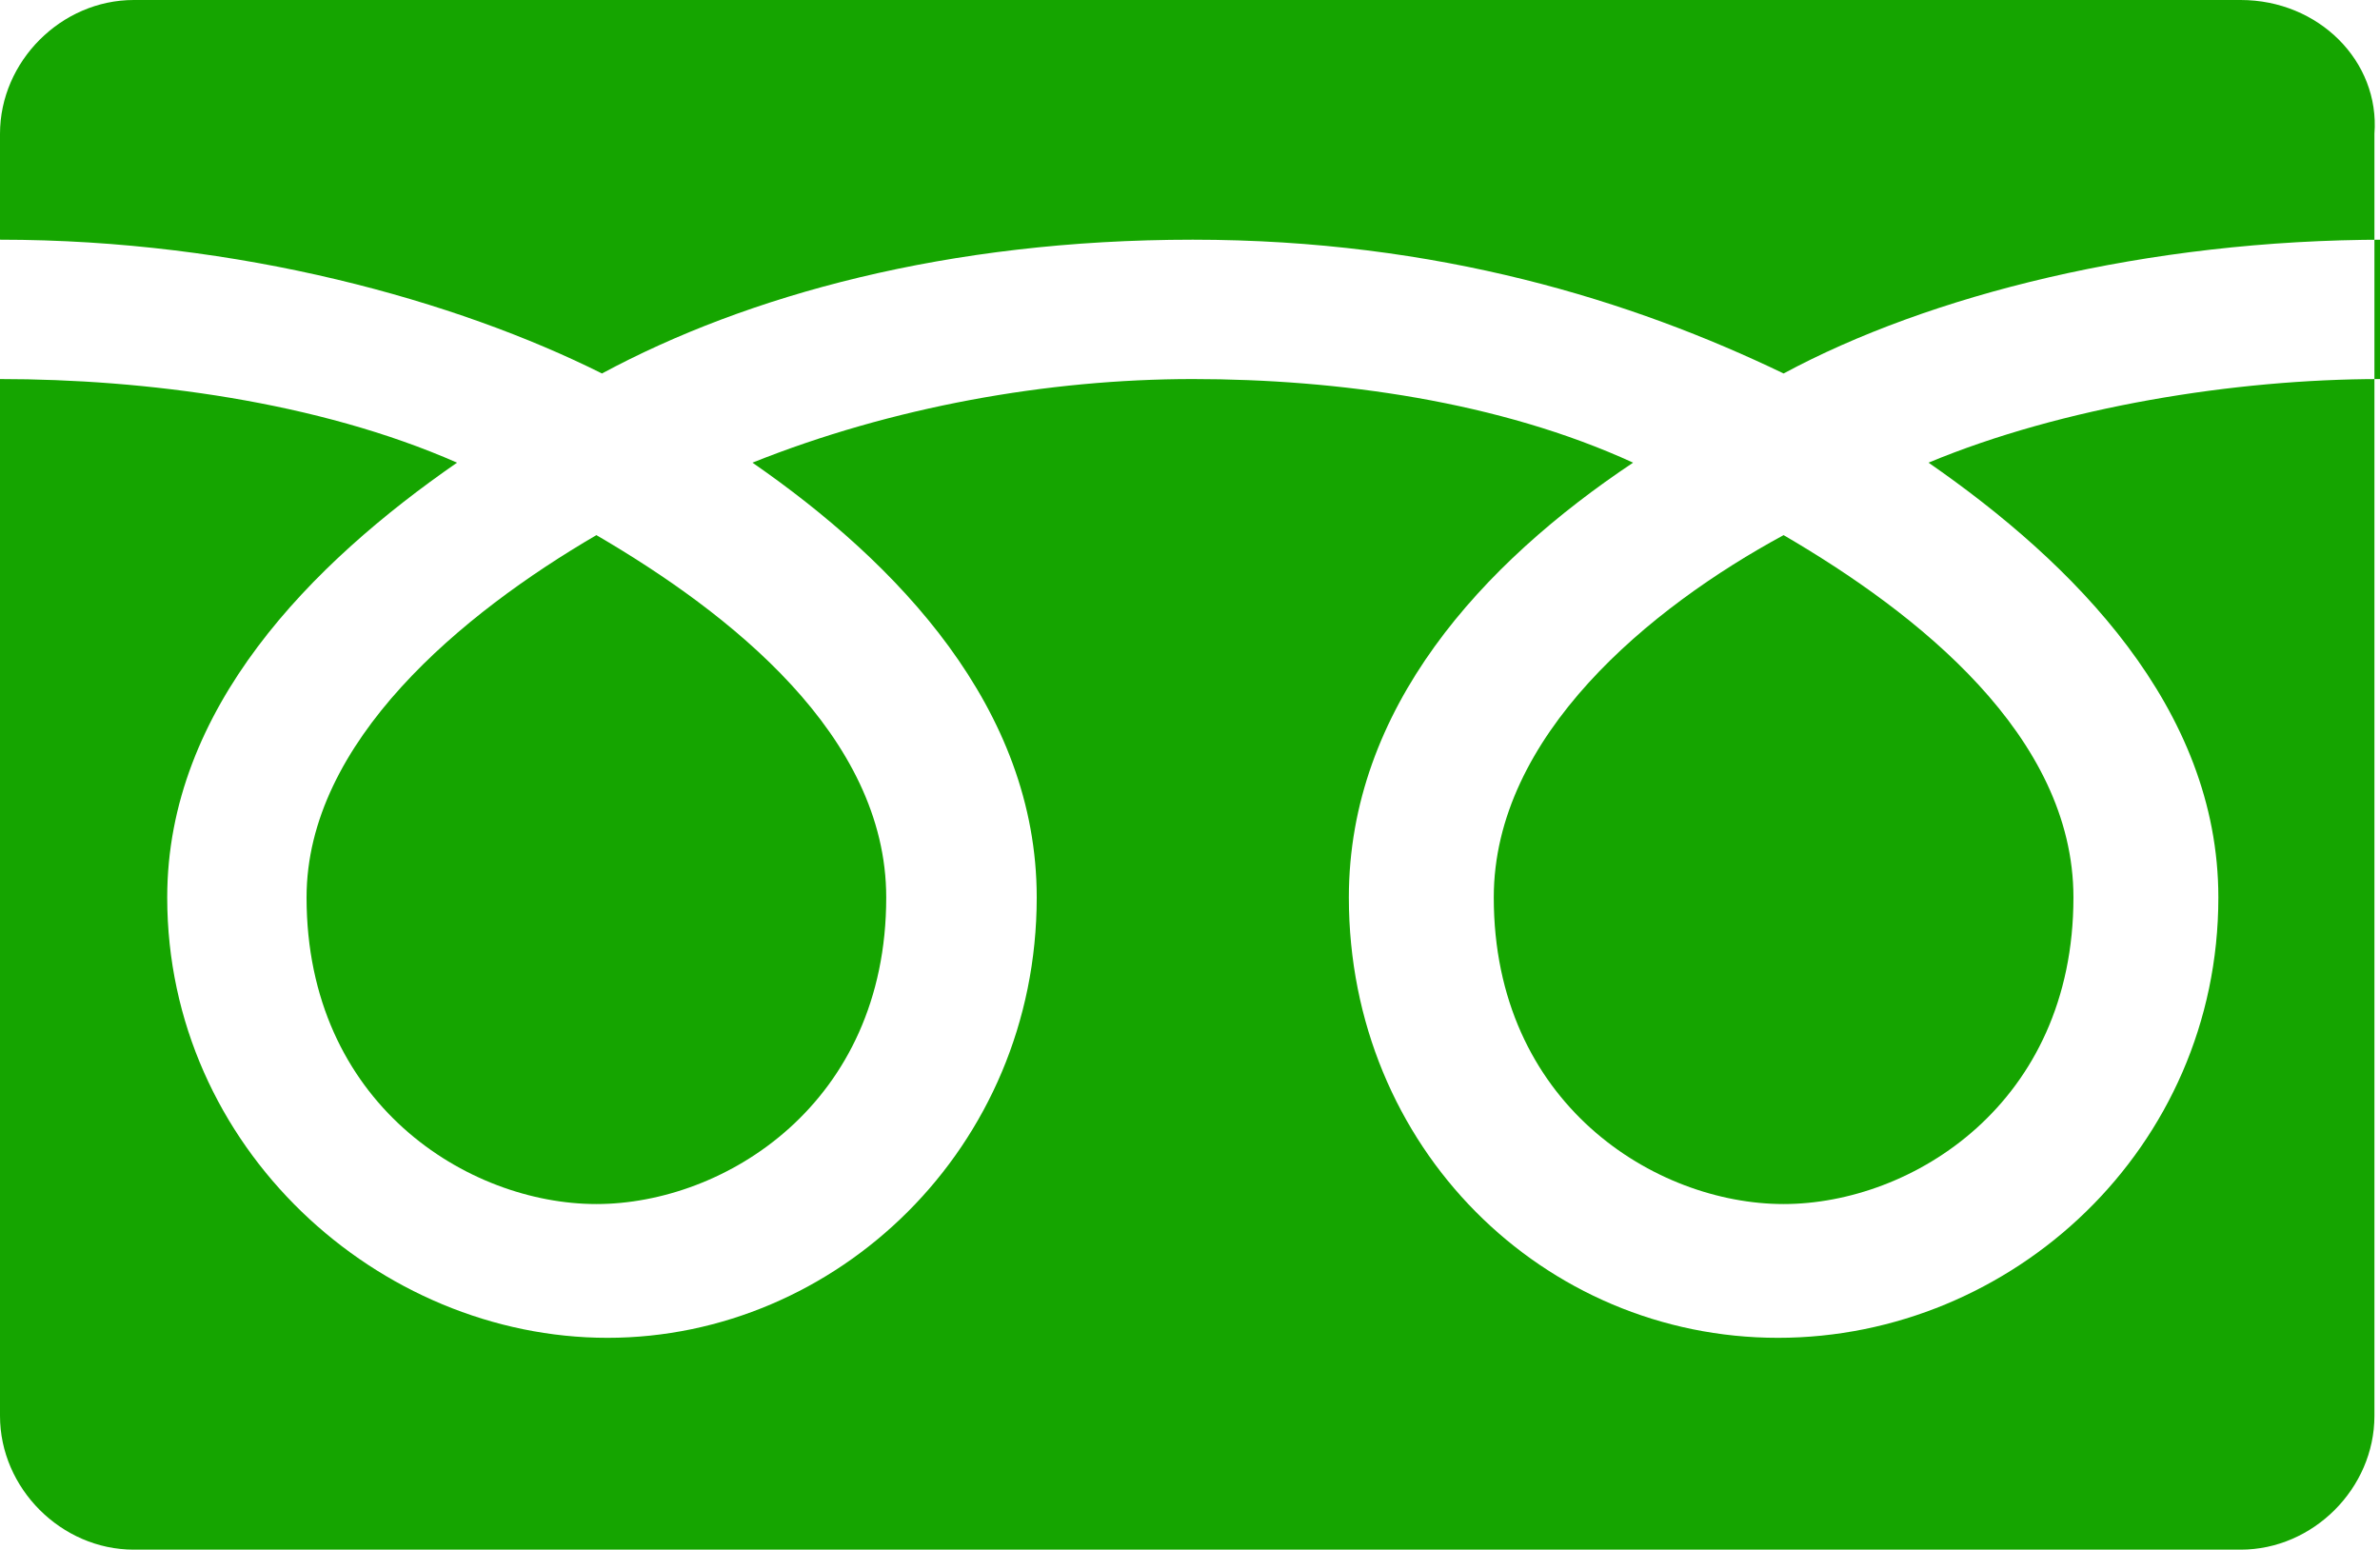
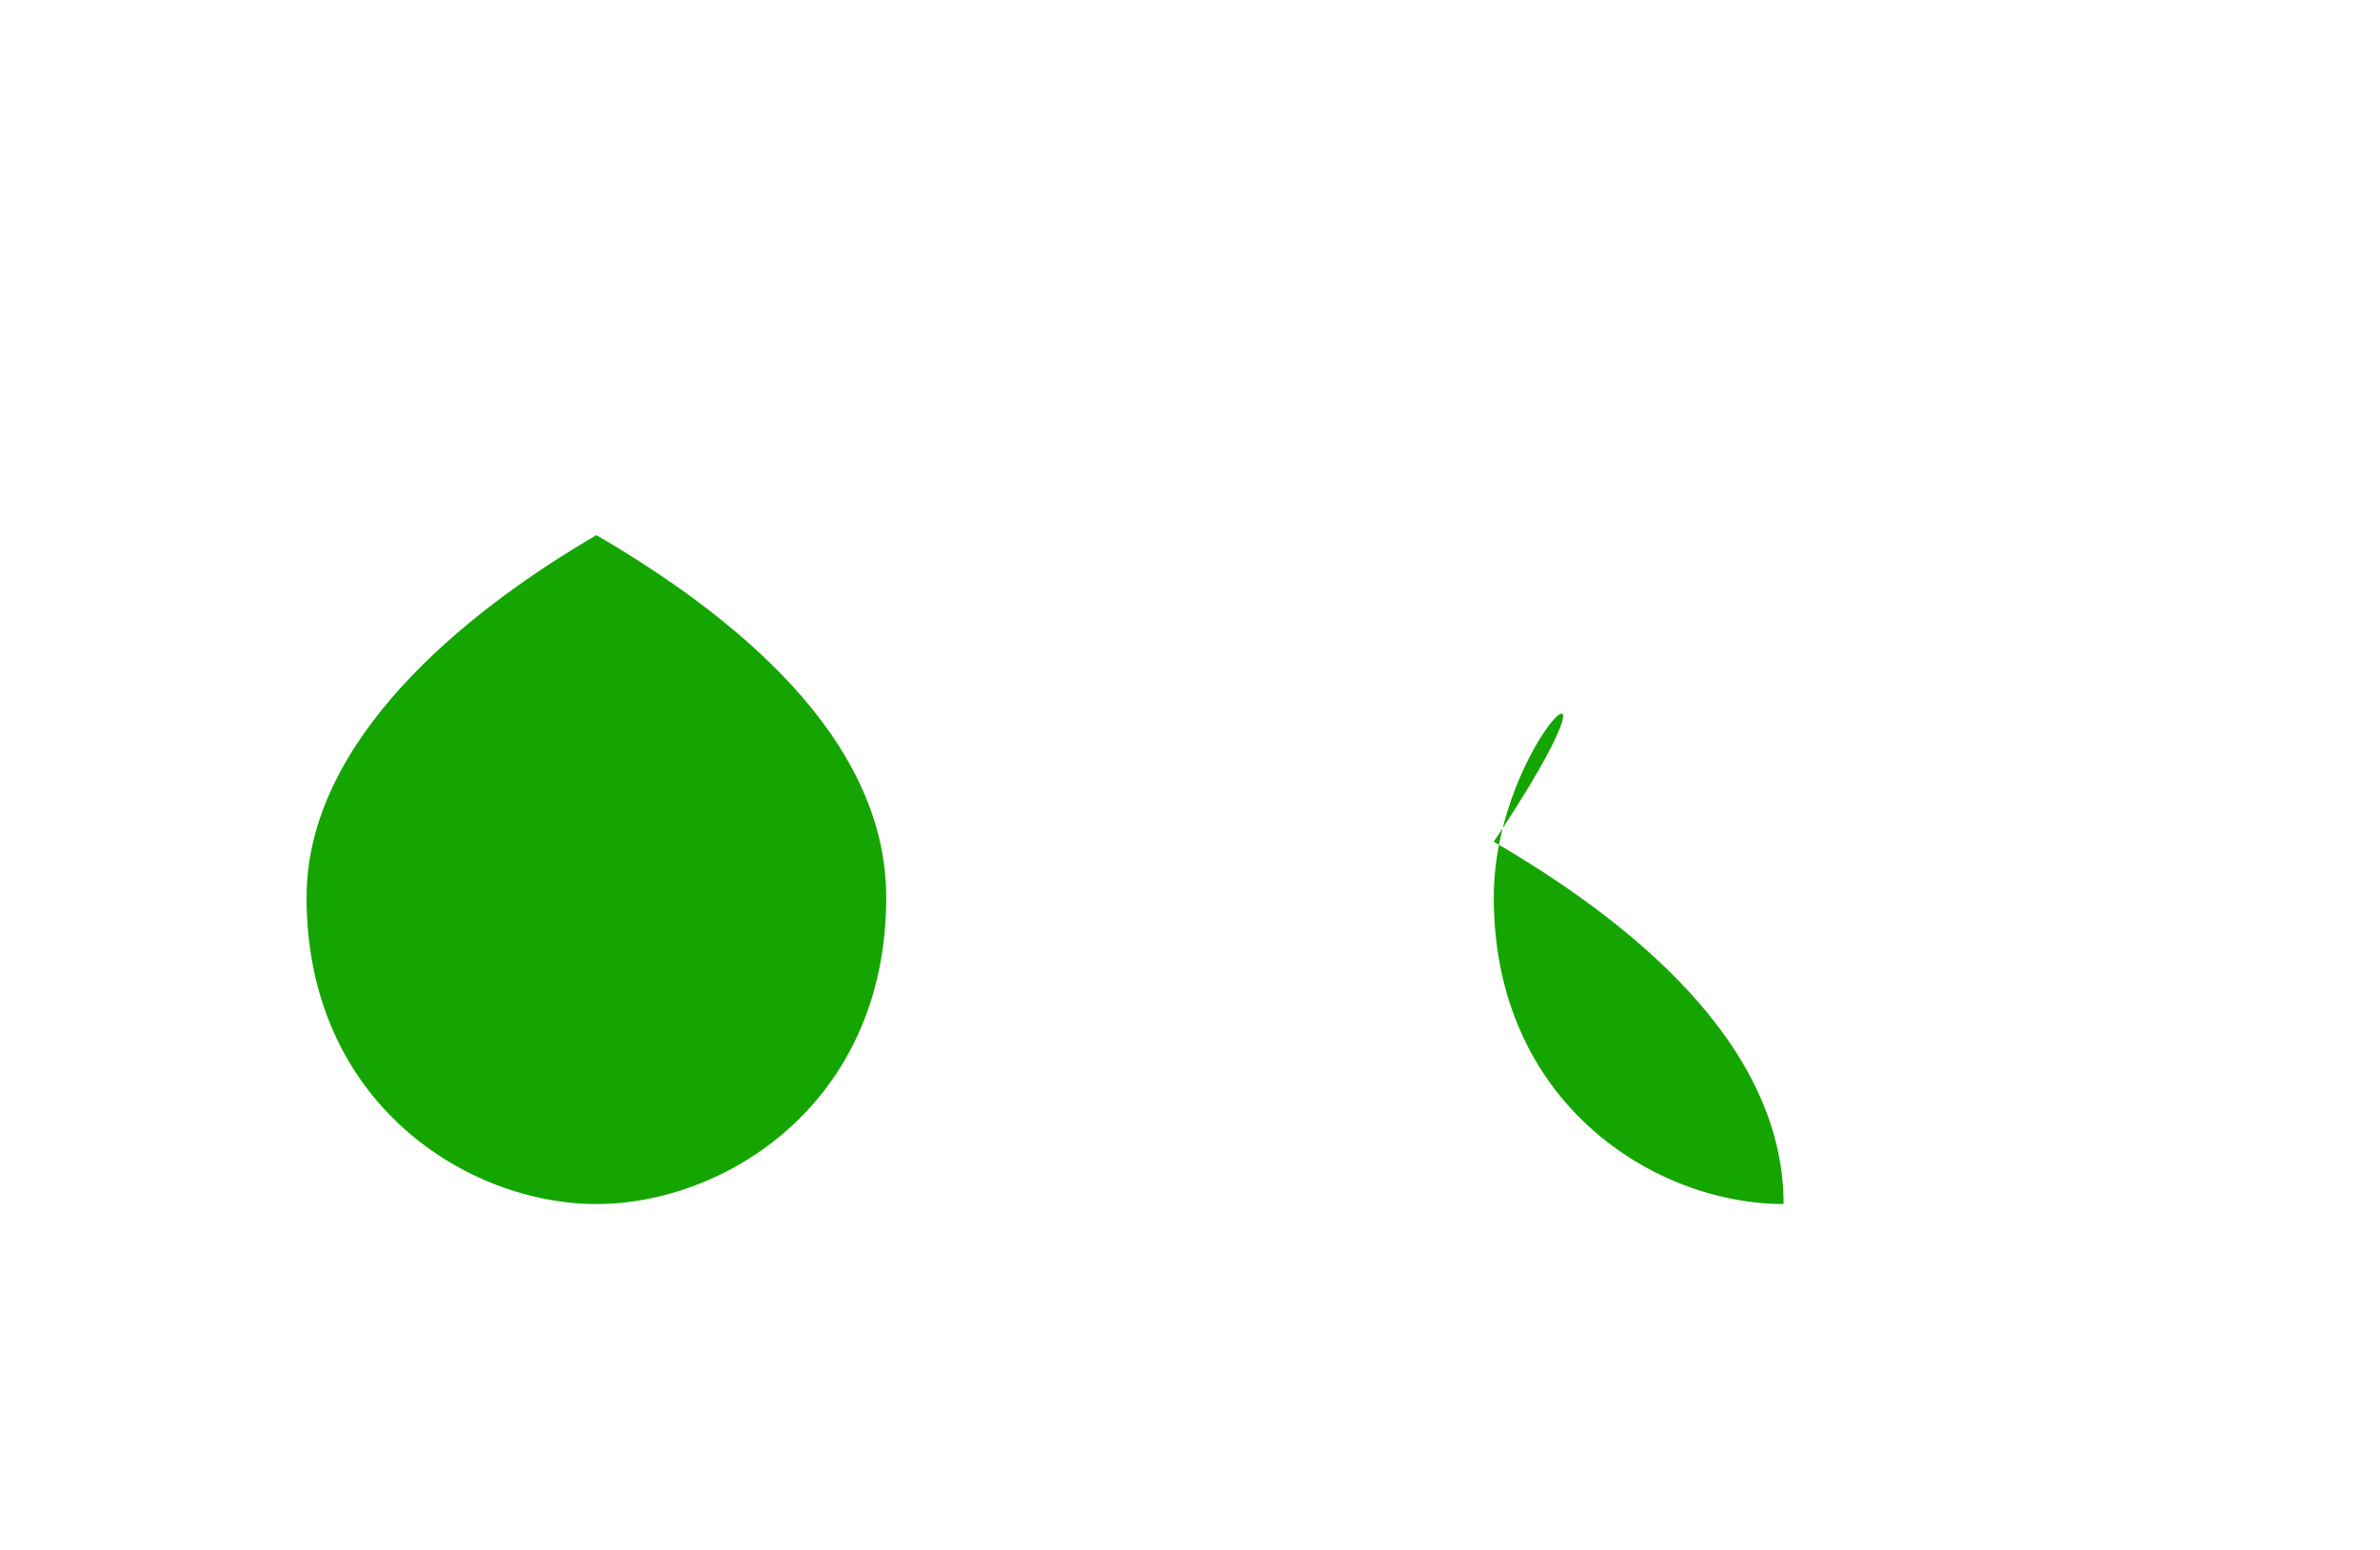
<svg xmlns="http://www.w3.org/2000/svg" version="1.1" id="_レイヤー_2" x="0px" y="0px" viewBox="0 0 42.7 27.8" style="enable-background:new 0 0 42.7 27.8;" xml:space="preserve">
  <style type="text/css">
	.st0{fill:#15A500;}
</style>
  <g id="title">
    <g>
-       <path class="st0" d="M26.8,16.1c0,3.7,2.9,5.5,5.2,5.5s5.2-1.8,5.2-5.5c0-2.9-2.8-5.1-5.2-6.5C29.6,10.9,26.8,13.2,26.8,16.1z" />
+       <path class="st0" d="M26.8,16.1c0,3.7,2.9,5.5,5.2,5.5c0-2.9-2.8-5.1-5.2-6.5C29.6,10.9,26.8,13.2,26.8,16.1z" />
      <path class="st0" d="M5.5,16.1c0,3.7,2.9,5.5,5.2,5.5s5.2-1.8,5.2-5.5c0-2.9-2.8-5.1-5.2-6.5C8.3,11,5.5,13.3,5.5,16.1z" />
-       <path class="st0" d="M40.2,0H2.4C1.1,0,0,1.1,0,2.4v23c0,1.3,1.1,2.4,2.4,2.4h37.8c1.3,0,2.4-1.1,2.4-2.4v-23    C42.7,1.1,41.6,0,40.2,0z M42.7,6.8c-2.6,0-5.7,0.5-8.1,1.5c2.6,1.8,5.2,4.4,5.2,7.8c0,4.5-3.7,7.9-7.9,7.9s-7.7-3.4-7.7-7.9    c0-3.4,2.4-6,5.1-7.8c-2.4-1.1-5.3-1.5-7.9-1.5s-5.4,0.5-7.9,1.5c2.6,1.8,5.1,4.4,5.1,7.8c0,4.5-3.6,7.9-7.7,7.9s-7.9-3.4-7.9-7.9    c0-3.4,2.6-6,5.2-7.8C5.7,7.2,2.6,6.8,0,6.8V4.3c4.3,0,8.2,1.1,10.8,2.4c2.6-1.4,6.2-2.4,10.6-2.4s7.9,1.1,10.6,2.4    c2.6-1.4,6.5-2.4,10.8-2.4L42.7,6.8L42.7,6.8z" />
    </g>
  </g>
</svg>